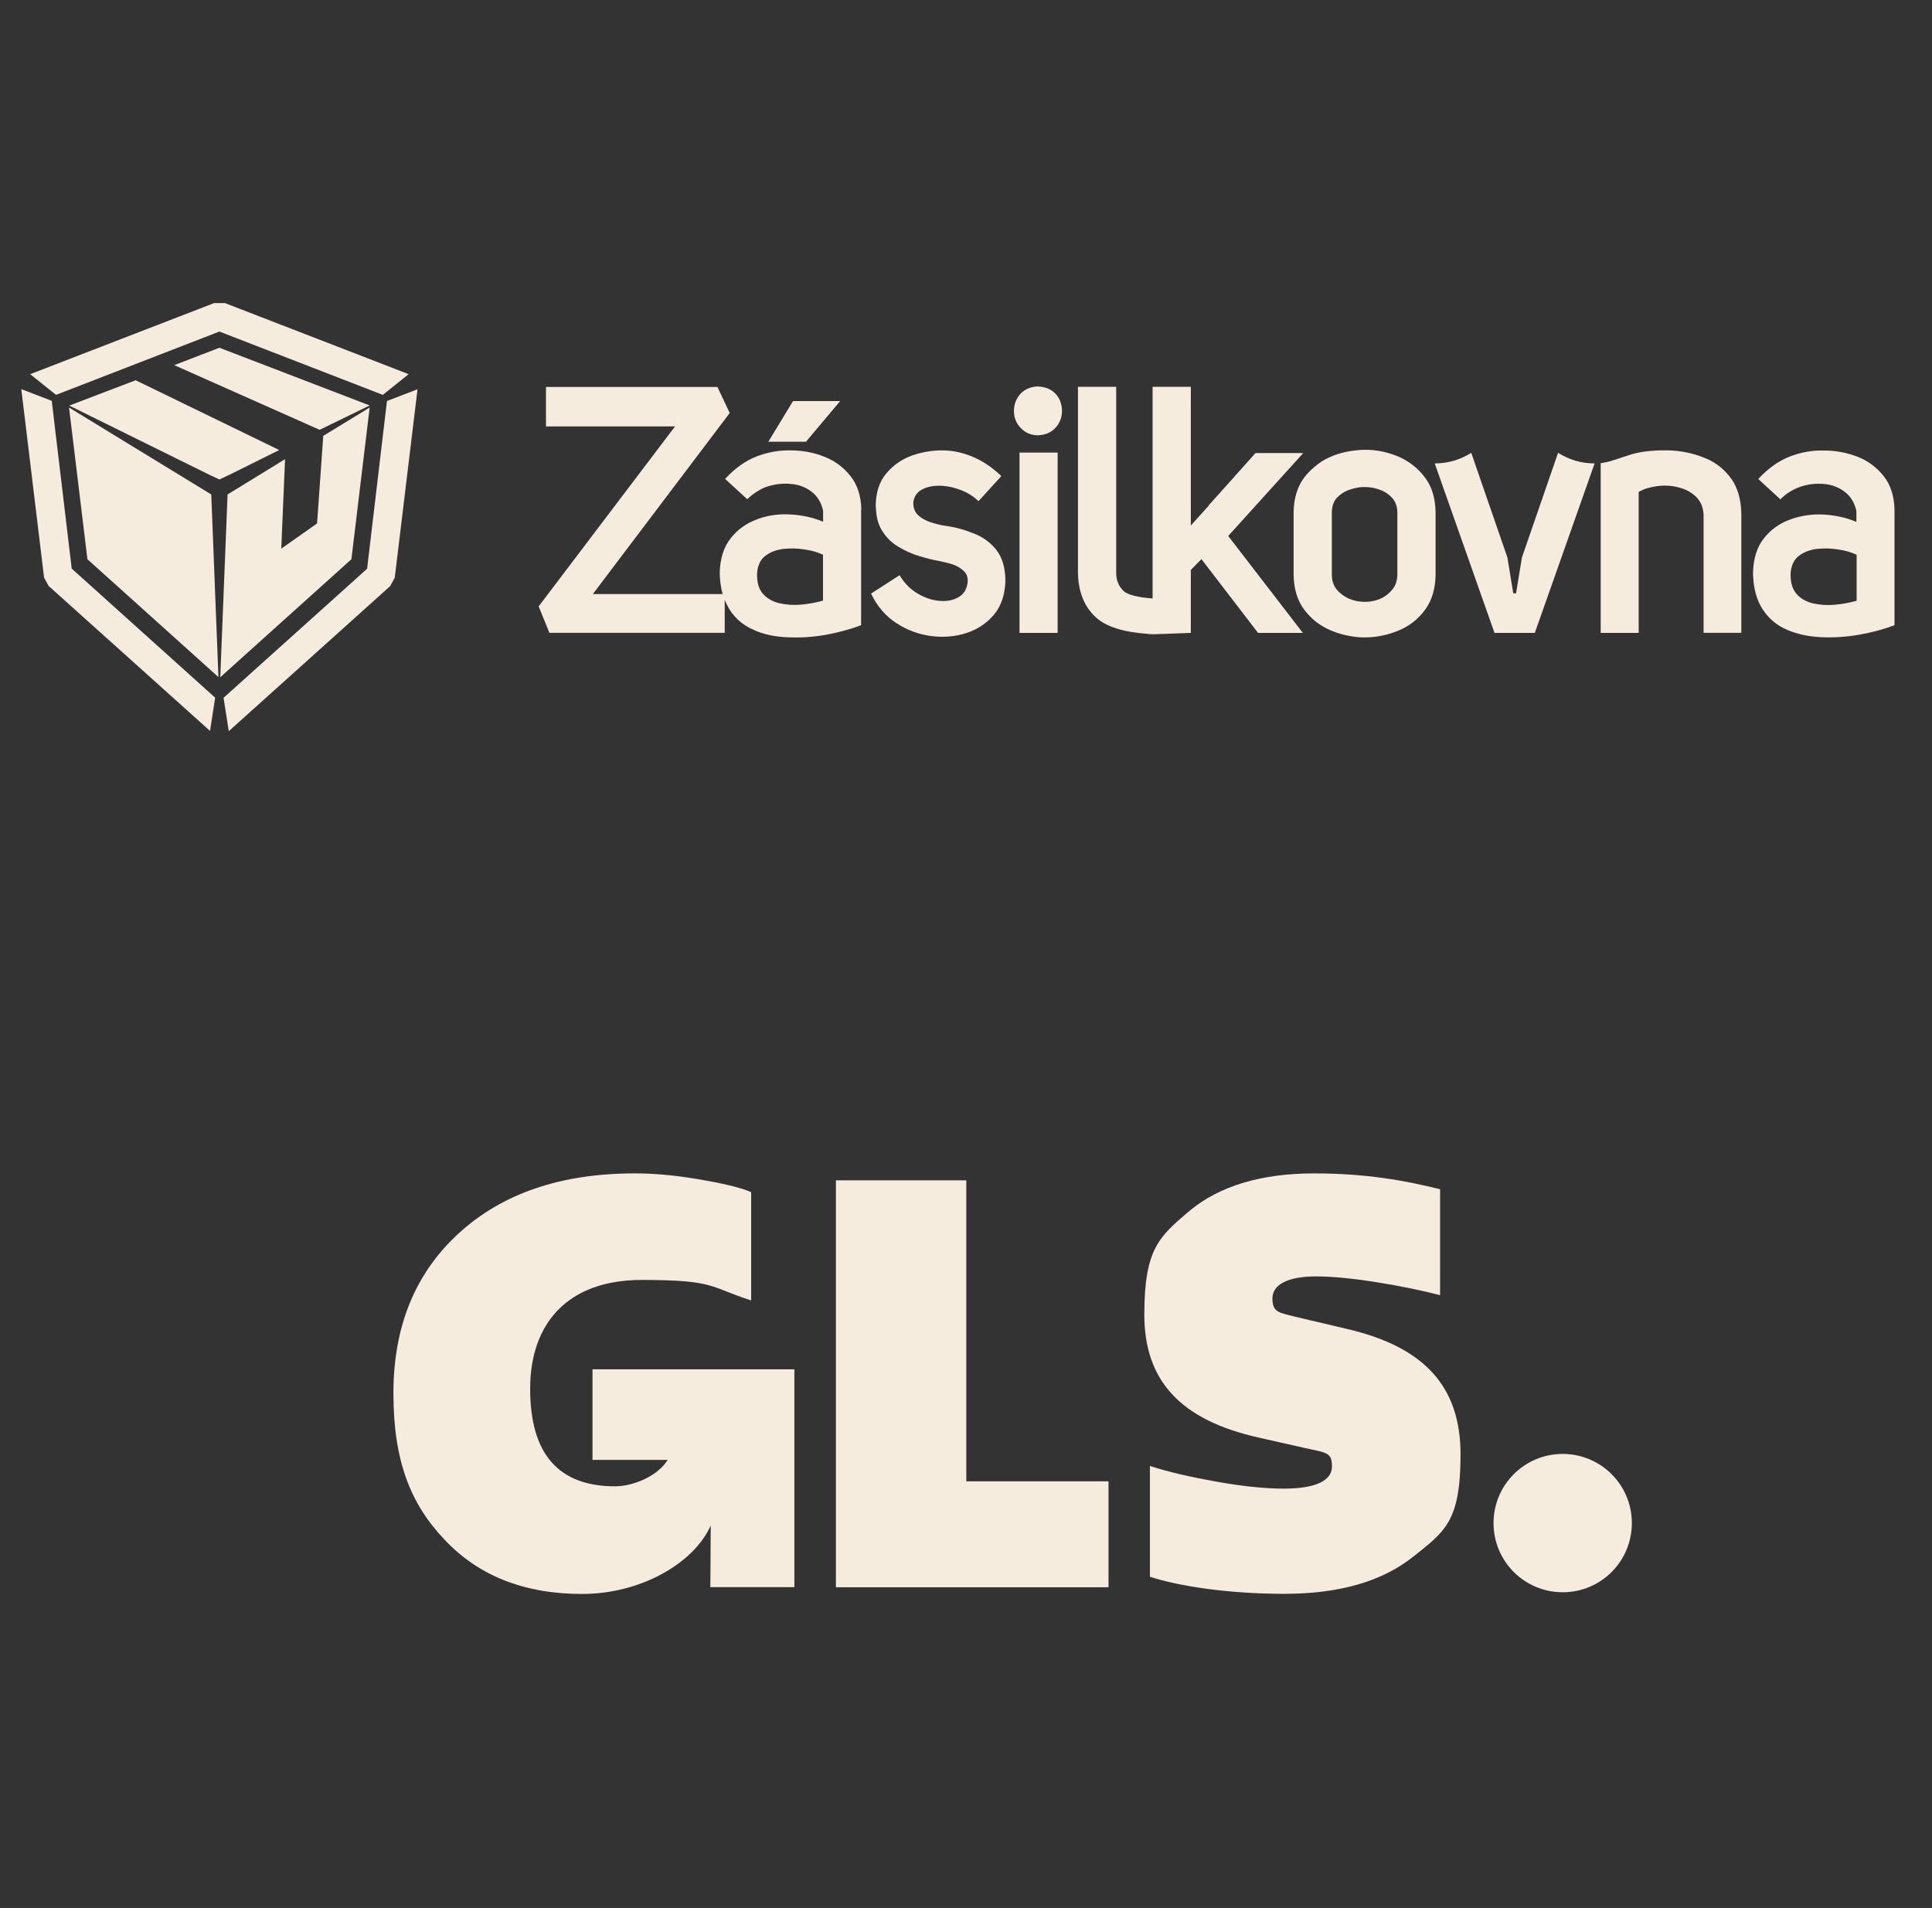
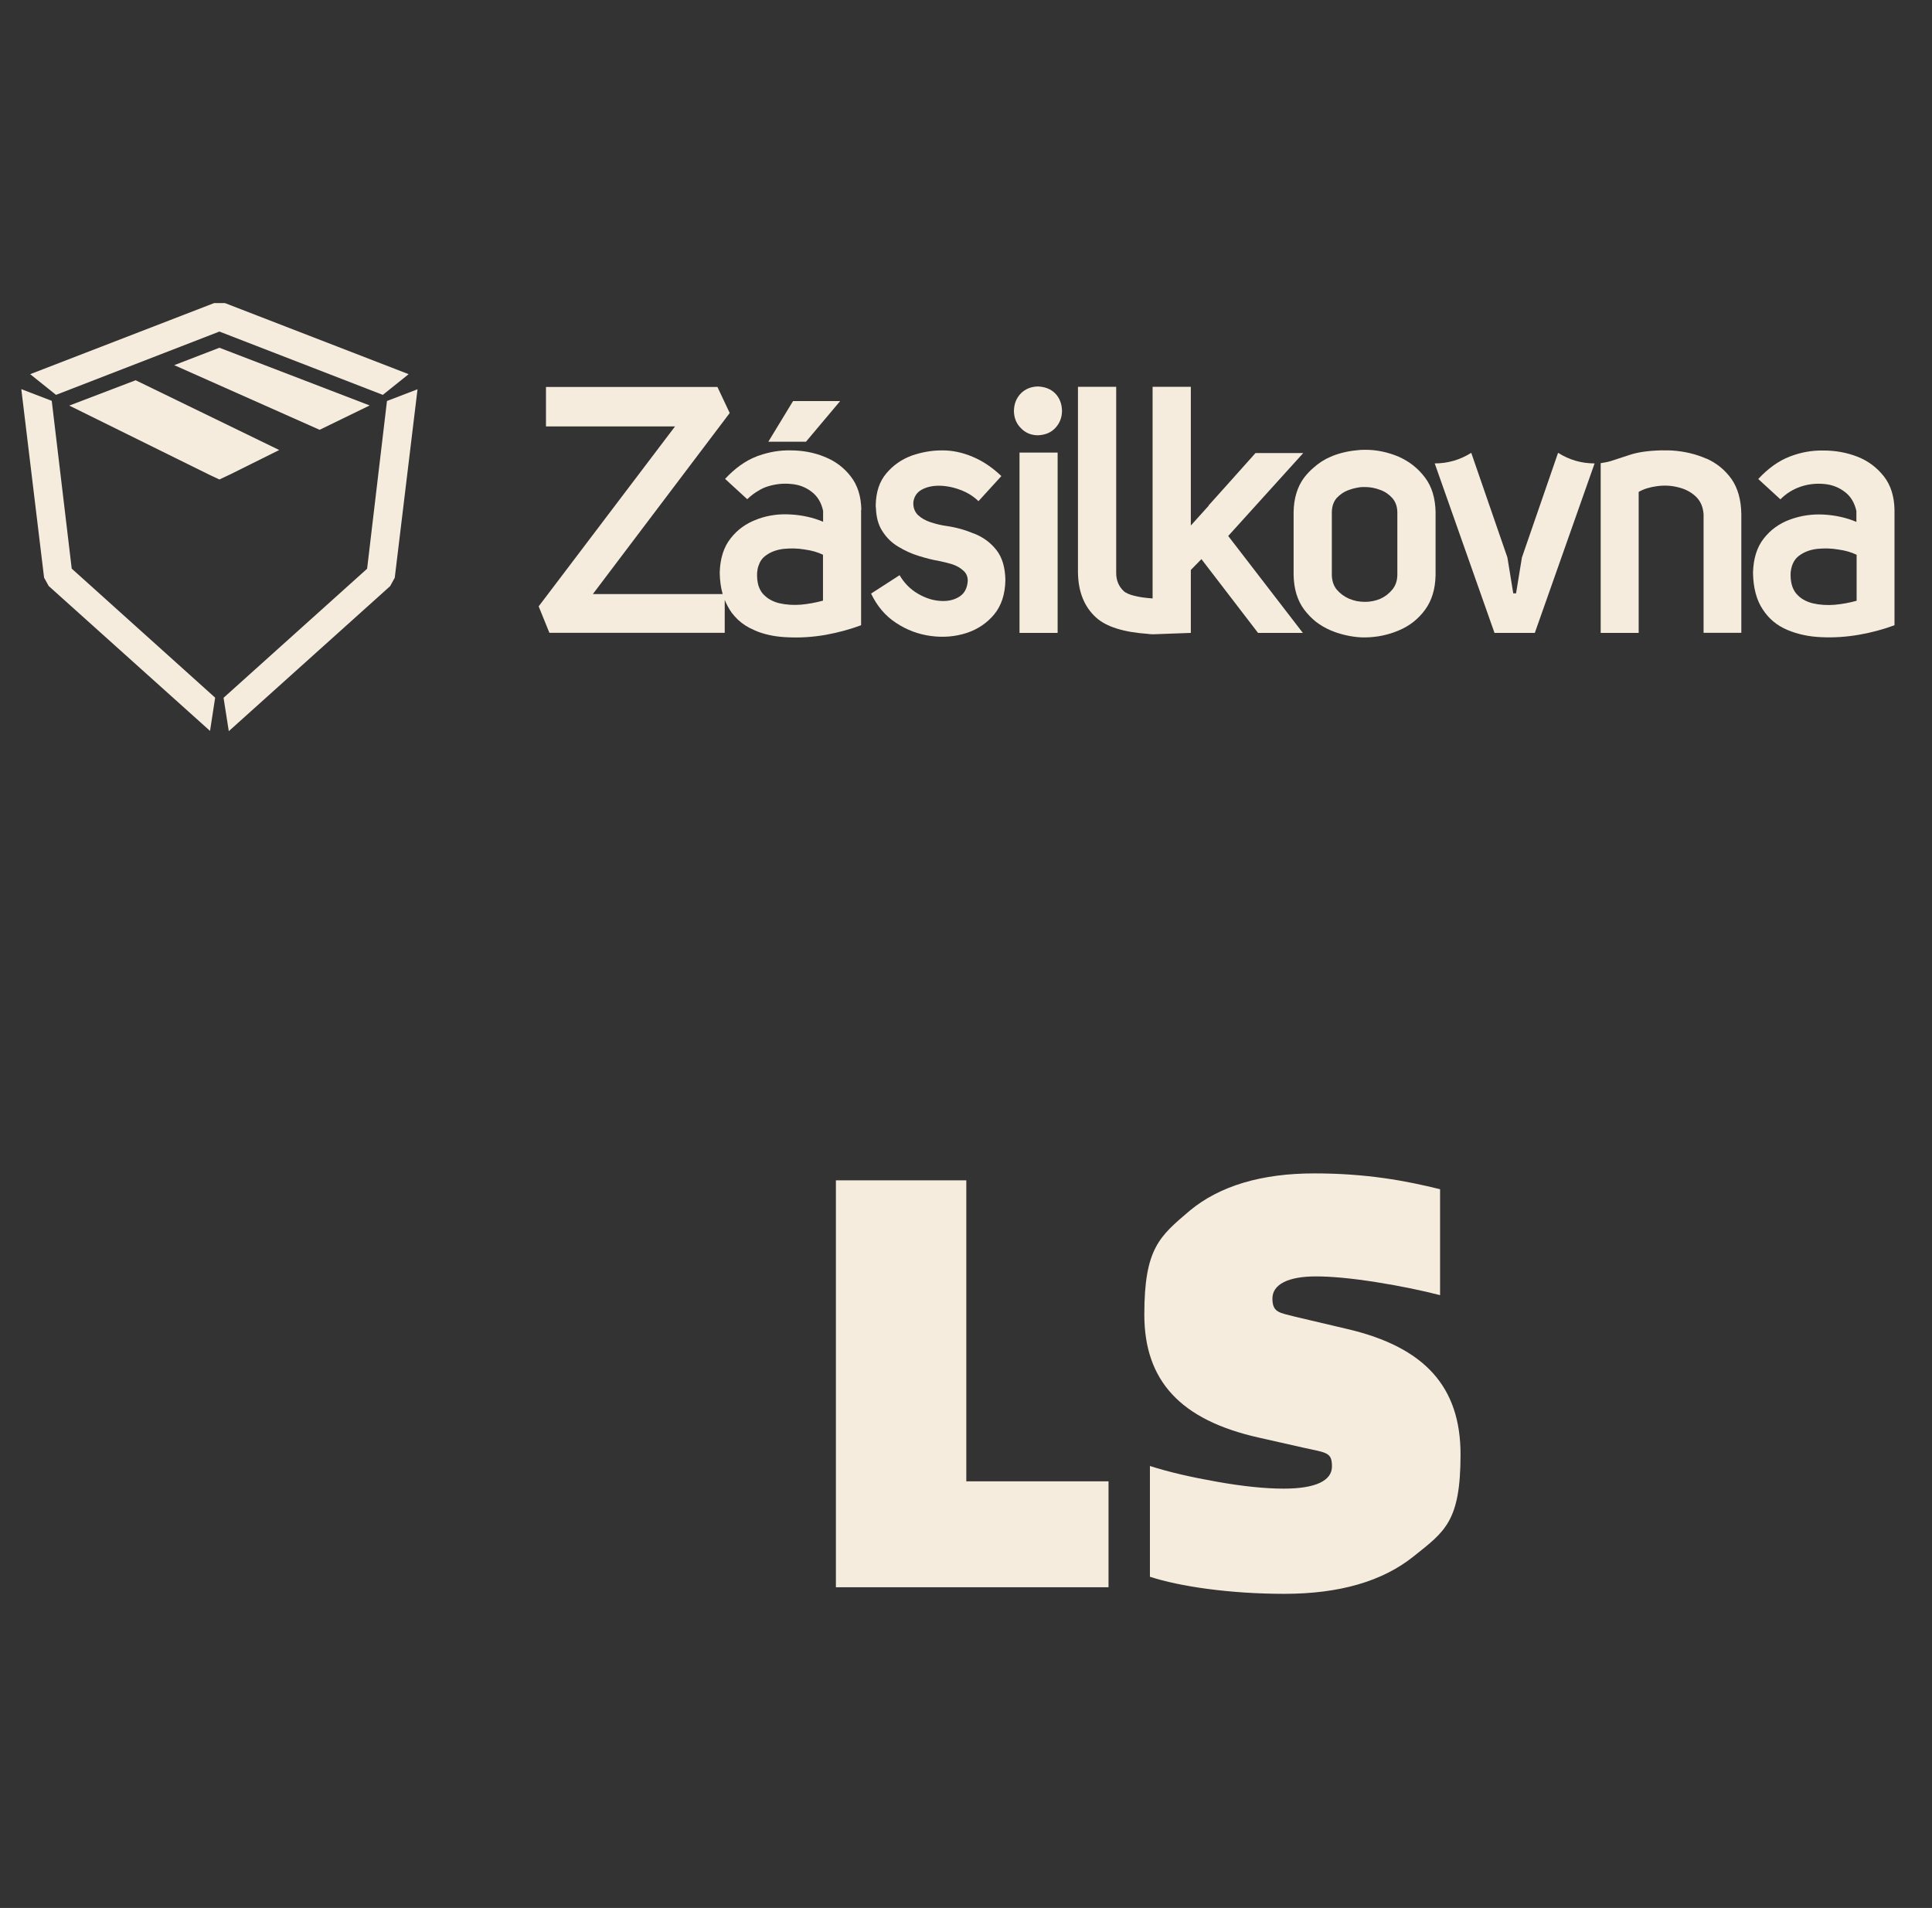
<svg xmlns="http://www.w3.org/2000/svg" viewBox="0 0 1586.7 1567" version="1.1" id="Layer_1">
  <rect x="0" y="0" width="1586.7" height="1567" fill="#333333" stroke="none" />
  <defs>
    <style>
      .st0 {
        fill-rule: evenodd;
      }

      .st0, .st1 {
        fill: #f5ecdd;
      }
    </style>
  </defs>
-   <path d="M1283.4,1194.1c31.4,0,56.8,25.4,56.8,56.8s-25.4,56.8-56.8,56.8-56.8-25.4-56.8-56.8,25.4-56.8,56.8-56.8" class="st1" id="path22" />
-   <path d="M486.6,1124.7v74.3h61.8c-9,14.2-29.4,21.7-43.2,21.7-46.5,0-69.8-26.5-69.8-80.1s30.7-89.4,91.7-89.4,55.9,6.1,89.8,16.8v-88.9c-9.8-4.2-24.7-7.4-43.8-10.7-19.6-3.3-36.8-4.7-51.7-4.7-60.5,0-108.5,16.3-144.3,48.9-35.8,32.6-54,76.3-54,131.7s14,90.8,41.9,120.1c27.9,29.8,65.6,44.7,113.1,44.7s91.5-24.7,105.6-56.2l-.3,50.6h69v-178.9h-165.9Z" class="st1" id="path26" />
  <path d="M686.5,1303.6v-334.2h107.1v247.2h116.8v87h-223.9Z" class="st1" id="path30" />
  <path d="M944.4,1295.2v-91.2c15.8,5.1,34.4,9.3,55.4,13,20.9,3.7,39.1,5.6,54.5,5.6,26.1,0,39.6-6.5,39.6-18.2s-4.2-11.2-23.3-15.4l-37.2-8.4c-63.8-14.4-93.6-46.5-93.6-101s12.6-64.2,37.2-85.2c24.7-20.5,59.1-30.7,102.4-30.7s75.4,6.1,103.3,13v87c-14.4-3.7-31.7-7.4-52.6-10.7-20.9-3.3-37.2-4.7-49.3-4.7-22.8,0-35.8,6.5-35.8,18.2s6.1,11.6,18.6,14.9l43.3,10.2c63.3,14.9,92.6,47.5,92.6,102.9s-13,63.3-38.6,83.8c-25.6,20.5-61,30.7-106.1,30.7s-86.1-6.1-110.3-14" class="st1" id="path34" />
  <g>
    <path d="M188.4,389.9l-8.2,3.9-8.3-3.9-115-56.8,54.5-20.8,117.9,57.3-41,20.4ZM303.6,333l-41.1,20-119.4-53.1,37.1-14.3,123.4,47.4Z" class="st1" />
    <path d="M184.7,248.9l150.9,58.4-21.2,17-134.2-52-134.2,52-21.2-17,151.1-58.4h8.8ZM317.9,329.3l25-9.6-18.7,154.8-3.8,6.9-132.5,119.1-4.3-27.4,117.9-106,16.3-137.7ZM40,481.3l-3.8-6.9-18.7-154.8,25,9.6,16.4,137.8,117.8,106-4.2,27.3-132.6-119.1Z" class="st1" />
-     <path d="M265.6,357.9l38-23.2-15,124.6-107.7,96.9,6-150.1,47.2-29-3.1,73.5,29.4-20.7,5.1-72.1Z" class="st1" />
-     <path d="M173.5,406.1l5.9,150-107.6-96.8-15.1-124.6,116.8,71.4Z" class="st1" />
    <path d="M1401.4,376.6c8.6,3.8,15.4,9.5,20.7,16.9,5.1,7.4,7.8,16.9,8,28.5v97.7h-31v-97.5c-.5-6.2-2.7-11.1-6.7-14.7-3.9-3.6-8.8-6.1-14.6-7.4-5.6-1.4-11.3-1.6-17.1-.8-5.8.8-10.8,2.3-14.9,4.7v115.8h-31.2v-139.4c3.2-.5,5.9-1,8.2-1.7,3.3-1.1,8.4-2.7,15.3-5,6.5-2.2,14.9-3.5,25.4-3.8.7-.1,1.4-.1,2,0,2.6-.1,5.2,0,7.8.1,10.2.7,19.5,2.9,28.1,6.7h0Z" class="st1" />
    <path d="M1309.6,380.6l-49.1,139.2h-33.1l-49.1-139.2c10.8,0,20.8-2.9,30-8.7l29.7,86,4.8,29.4h2.3l4.8-29.4,29.7-86c9.2,5.8,19.2,8.7,30,8.7h0Z" class="st1" />
    <path d="M800.2,438.3c7.3,2.9,13.4,7.4,18.1,13.4,4.8,6.1,7.2,14.3,7.4,24.7-.2,11.5-3.2,20.9-9.2,28.2-6,7.2-13.6,12.3-22.8,15.3-9.3,3-19.2,3.8-29.4,2.4-10.3-1.4-19.8-5-28.5-10.8-8.7-5.7-15.5-13.7-20.4-24l23.4-15.1c3.9,6.6,8.9,11.6,14.9,15.1,6.1,3.6,12.2,5.6,18.3,6,6.2.5,11.5-.7,15.8-3.4,4.3-2.7,6.6-7,7-13.1,0-3.6-1.3-6.4-3.7-8.4-2.4-2.2-5.3-3.9-8.8-5.1-3.6-1.1-7.2-2-10.7-2.7-5.3-.9-10.9-2.3-17-4.2-5.9-1.8-11.6-4.4-17-7.7-5.4-3.2-9.8-7.6-13.2-13.1-3-4.7-4.6-10.6-5-17.7v-.6c-.1-.8-.2-1.6-.2-2.4.2-11,3.1-19.7,8.7-26.3,5.5-6.6,12.5-11.5,20.8-14.6,8.4-2.9,16.9-4.4,25.5-4.3,8,0,16.2,1.7,24.5,5.2,8.4,3.5,16.3,8.8,23.7,15.9l-18.8,20.6c-4.2-4.1-9.2-7.2-15-9.3-5.8-2.2-11.5-3.3-17.3-3.4-5.6,0-10.4,1.1-14.4,3.3-3.9,2.2-6.2,5.6-6.8,10.3-.2,4.3,1.1,7.7,3.7,10.4,2.9,2.7,6.4,4.7,10.5,6,4.2,1.4,8.4,2.4,12.5,3,8.1,1.1,15.9,3.3,23.3,6.4h0Z" class="st1" />
    <path d="M866.6,323.1c3.6,3.7,5.5,8.5,5.6,14.5-.1,5.6-2,10.2-5.6,14-3.6,3.8-8.4,5.7-14.4,5.9-5.6-.1-10.2-2.1-13.8-5.9-3.7-3.7-5.6-8.4-5.7-14,.1-5.9,2-10.7,5.7-14.5,3.6-3.6,8.2-5.5,13.8-5.7,6,.2,10.8,2.1,14.4,5.7Z" class="st1" />
    <path d="M946.6,491.5v-173.8h31.4v113.9l14.7-16.3v-.3c.1,0,38.4-42.9,38.4-42.9h39.2l-61.6,68.1,61.3,79.6h-36.8l-46.5-60.6-8.7,8.9v51.7l-30.1,1.1h-1.6c-1,0-2-.1-2-.1l-1.6-.2c-20.1-1.4-34.2-5.9-42.5-13.4-9.8-8.9-14.7-21.3-14.9-37.1v-152.4h31.4v152.4c-.1,6.2,1.9,11.3,6.1,15.3,3.4,3.2,12.2,5.3,23.8,6.1Z" class="st1" />
    <path d="M868.6,519.8h-31.3v-148.1h31.3v148.1Z" class="st1" />
    <path d="M661.8,362.8h-30.8l20.3-33.4h38.7l-28.1,33.4Z" class="st1" />
    <path d="M1555.9,418.7v94.8c-8.9,3.3-18.7,6-29.1,7.8-10.4,1.8-20.7,2.5-31,2-10.2-.4-19.5-2.4-28-6-8.5-3.6-15.2-9.2-20.1-16.8-5.1-7.6-7.8-17.7-8-30.1.3-11.6,3.2-21,8.8-28.1,5.6-7.2,12.8-12.4,21.6-15.6,8.7-3.2,17.9-4.6,27.4-4.1,9.7.5,18.7,2.5,27.1,6v-8.9c-1.5-6.8-4.6-12-9.5-15.7-4.8-3.7-10.4-5.9-16.8-6.5-6.5-.6-13,0-19.5,2.2-6.4,2.2-11.9,5.6-16.6,10.4l-18.2-16.7c8.1-8.7,16.7-14.9,25.8-18.4,9-3.5,18.3-5.2,27.8-5,9.9,0,19.2,1.7,27.9,5.1,8.9,3.5,16.1,9,21.8,16.3,5.5,7.1,8.4,16.2,8.6,27.3ZM1524.7,455.6c-4.1-2-9.1-3.5-15-4.3-5.8-1-11.6-1.1-17.4-.5-5.9.7-10.8,2.6-14.9,5.7-4,3-6.2,7.7-6.8,13.8-.3,7.4,1.2,13.1,4.6,17.2,3.4,4,7.9,6.6,13.6,8,5.6,1.3,11.6,1.7,18,1.2,6.3-.6,12.3-1.7,18-3.3v-37.9Z" class="st0" />
    <path d="M1179,420.6v51.7c-.2,11.5-3.1,21-8.7,28.6-5.5,7.5-12.7,13.2-21.6,16.9-8.7,3.7-17.9,5.6-27.5,5.7-2.3,0-4.5,0-6.8-.3-7.5-.8-14.7-2.6-21.6-5.5-4.4-1.9-8.3-4.2-12-7-3.6-2.9-6.8-6.2-9.7-10-5.6-7.5-8.5-17.1-8.7-28.6v-51.6c.2-11.3,3.1-20.8,8.7-28.3,2.3-3,4.9-5.7,7.7-8.1,4.1-3.7,8.7-6.7,14-9,6.9-2.9,14-4.6,21.6-5.3,2.2-.3,4.5-.4,6.8-.4,9.6,0,18.8,2,27.5,5.7,8.8,3.9,16,9.6,21.6,17.1,2.9,3.8,5,8.1,6.4,12.7,1.4,4.8,2.2,9.9,2.3,15.5ZM1147.6,420.6c-.1-4.7-1.5-8.6-4.2-11.6-2.7-3-6-5.3-10-6.7-4-1.5-8.1-2.3-12.3-2.3s-4.5.2-6.8.6c-2.2.4-4.3,1-6.2,1.7-4.1,1.4-7.5,3.7-10.3,6.7-2.6,3-3.9,6.9-4,11.5v51.7c.1,4.8,1.4,8.8,4,12,2.8,3.3,6.2,5.8,10.3,7.6,2,.8,4.1,1.4,6.2,1.9,2.2.4,4.5.6,6.8.6,4.2,0,8.3-.8,12.3-2.4,4-1.8,7.3-4.3,10-7.6,2.7-3.2,4.1-7.2,4.2-12v-51.6Z" class="st0" />
    <path d="M707.2,418.7v94.8c-8.9,3.3-18.6,6-29.1,7.9-10.4,1.8-20.7,2.5-31,2-8.7-.3-16.7-1.7-24.1-4.4-1.3-.5-2.6-1-3.8-1.6-5-2.1-9.3-4.9-13-8.3-1.9-1.8-3.7-3.8-5.3-5.9-2.3-3.3-4.2-6.8-5.7-10.5v27h-144l-8.8-21.7,112-147.8h-106v-32.4h140.8l10.1,21.4-112.4,148.7h106.6c-1.5-5.2-2.3-11.1-2.4-17.6.3-11.6,3.3-21,8.9-28.1,5.6-7.2,12.8-12.4,21.6-15.6.5-.2,1-.4,1.5-.6,8.3-2.9,16.9-4,25.8-3.5,9.7.5,18.8,2.5,27.1,6v-8.9c-1.4-6.8-4.6-12-9.4-15.7-4.8-3.7-10.4-5.9-16.8-6.4-6.5-.7-13,0-19.6,2.1-2.5.8-4.9,1.9-7.1,3.3-3.4,1.9-6.5,4.3-9.4,7.1l-18.2-16.7c8.1-8.7,16.7-14.9,25.8-18.4.6-.3,1.2-.5,1.9-.7,8.5-3,17.1-4.5,26-4.3,9.9,0,19.2,1.7,27.8,5.2,8.9,3.5,16.1,8.9,21.8,16.3,5.5,7.1,8.4,16.2,8.6,27.3h0ZM675.9,455.6c-4.1-2-9.1-3.5-15-4.3-5.8-1-11.6-1.1-17.4-.5-5.9.7-10.9,2.6-14.9,5.7-2.7,2-4.6,4.8-5.7,8.3-.6,1.6-.9,3.5-1.1,5.5-.2,4,.2,7.6,1.1,10.7.8,2.4,1.9,4.6,3.4,6.4,3.5,4,8,6.6,13.6,8,5.6,1.3,11.6,1.7,18,1.2,6.3-.6,12.2-1.7,18-3.3v-37.9Z" class="st0" />
  </g>
</svg>